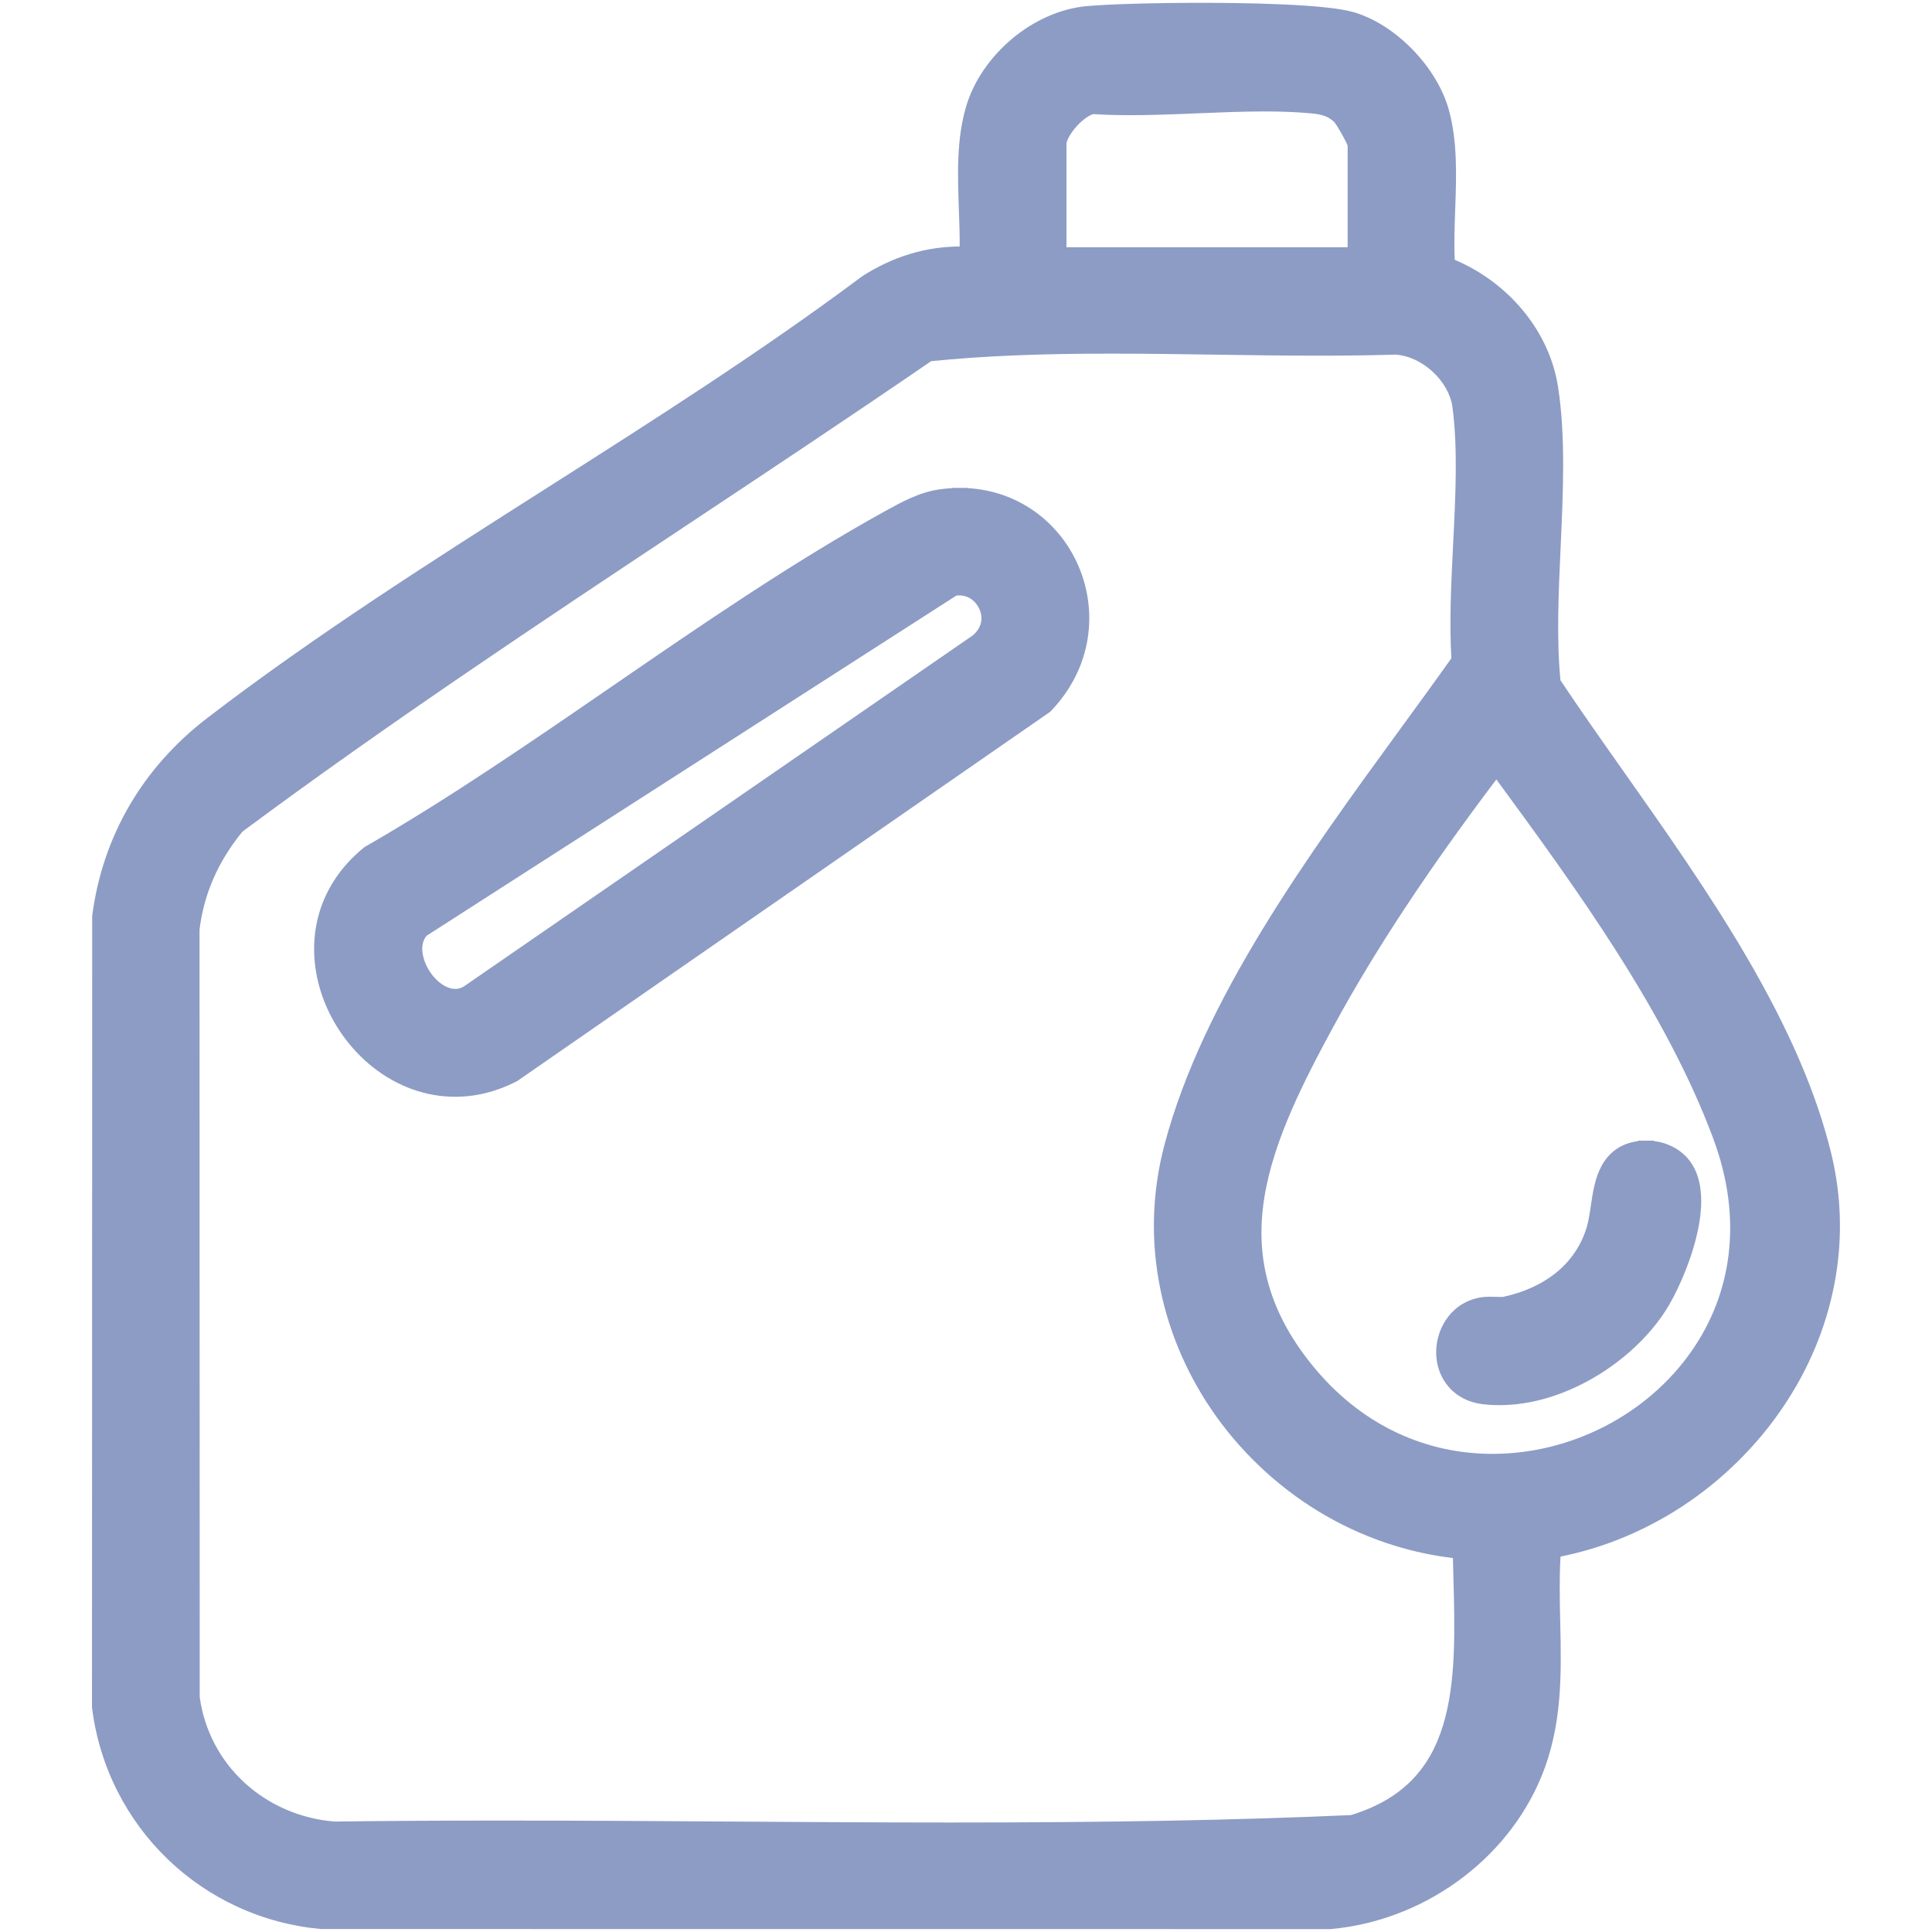
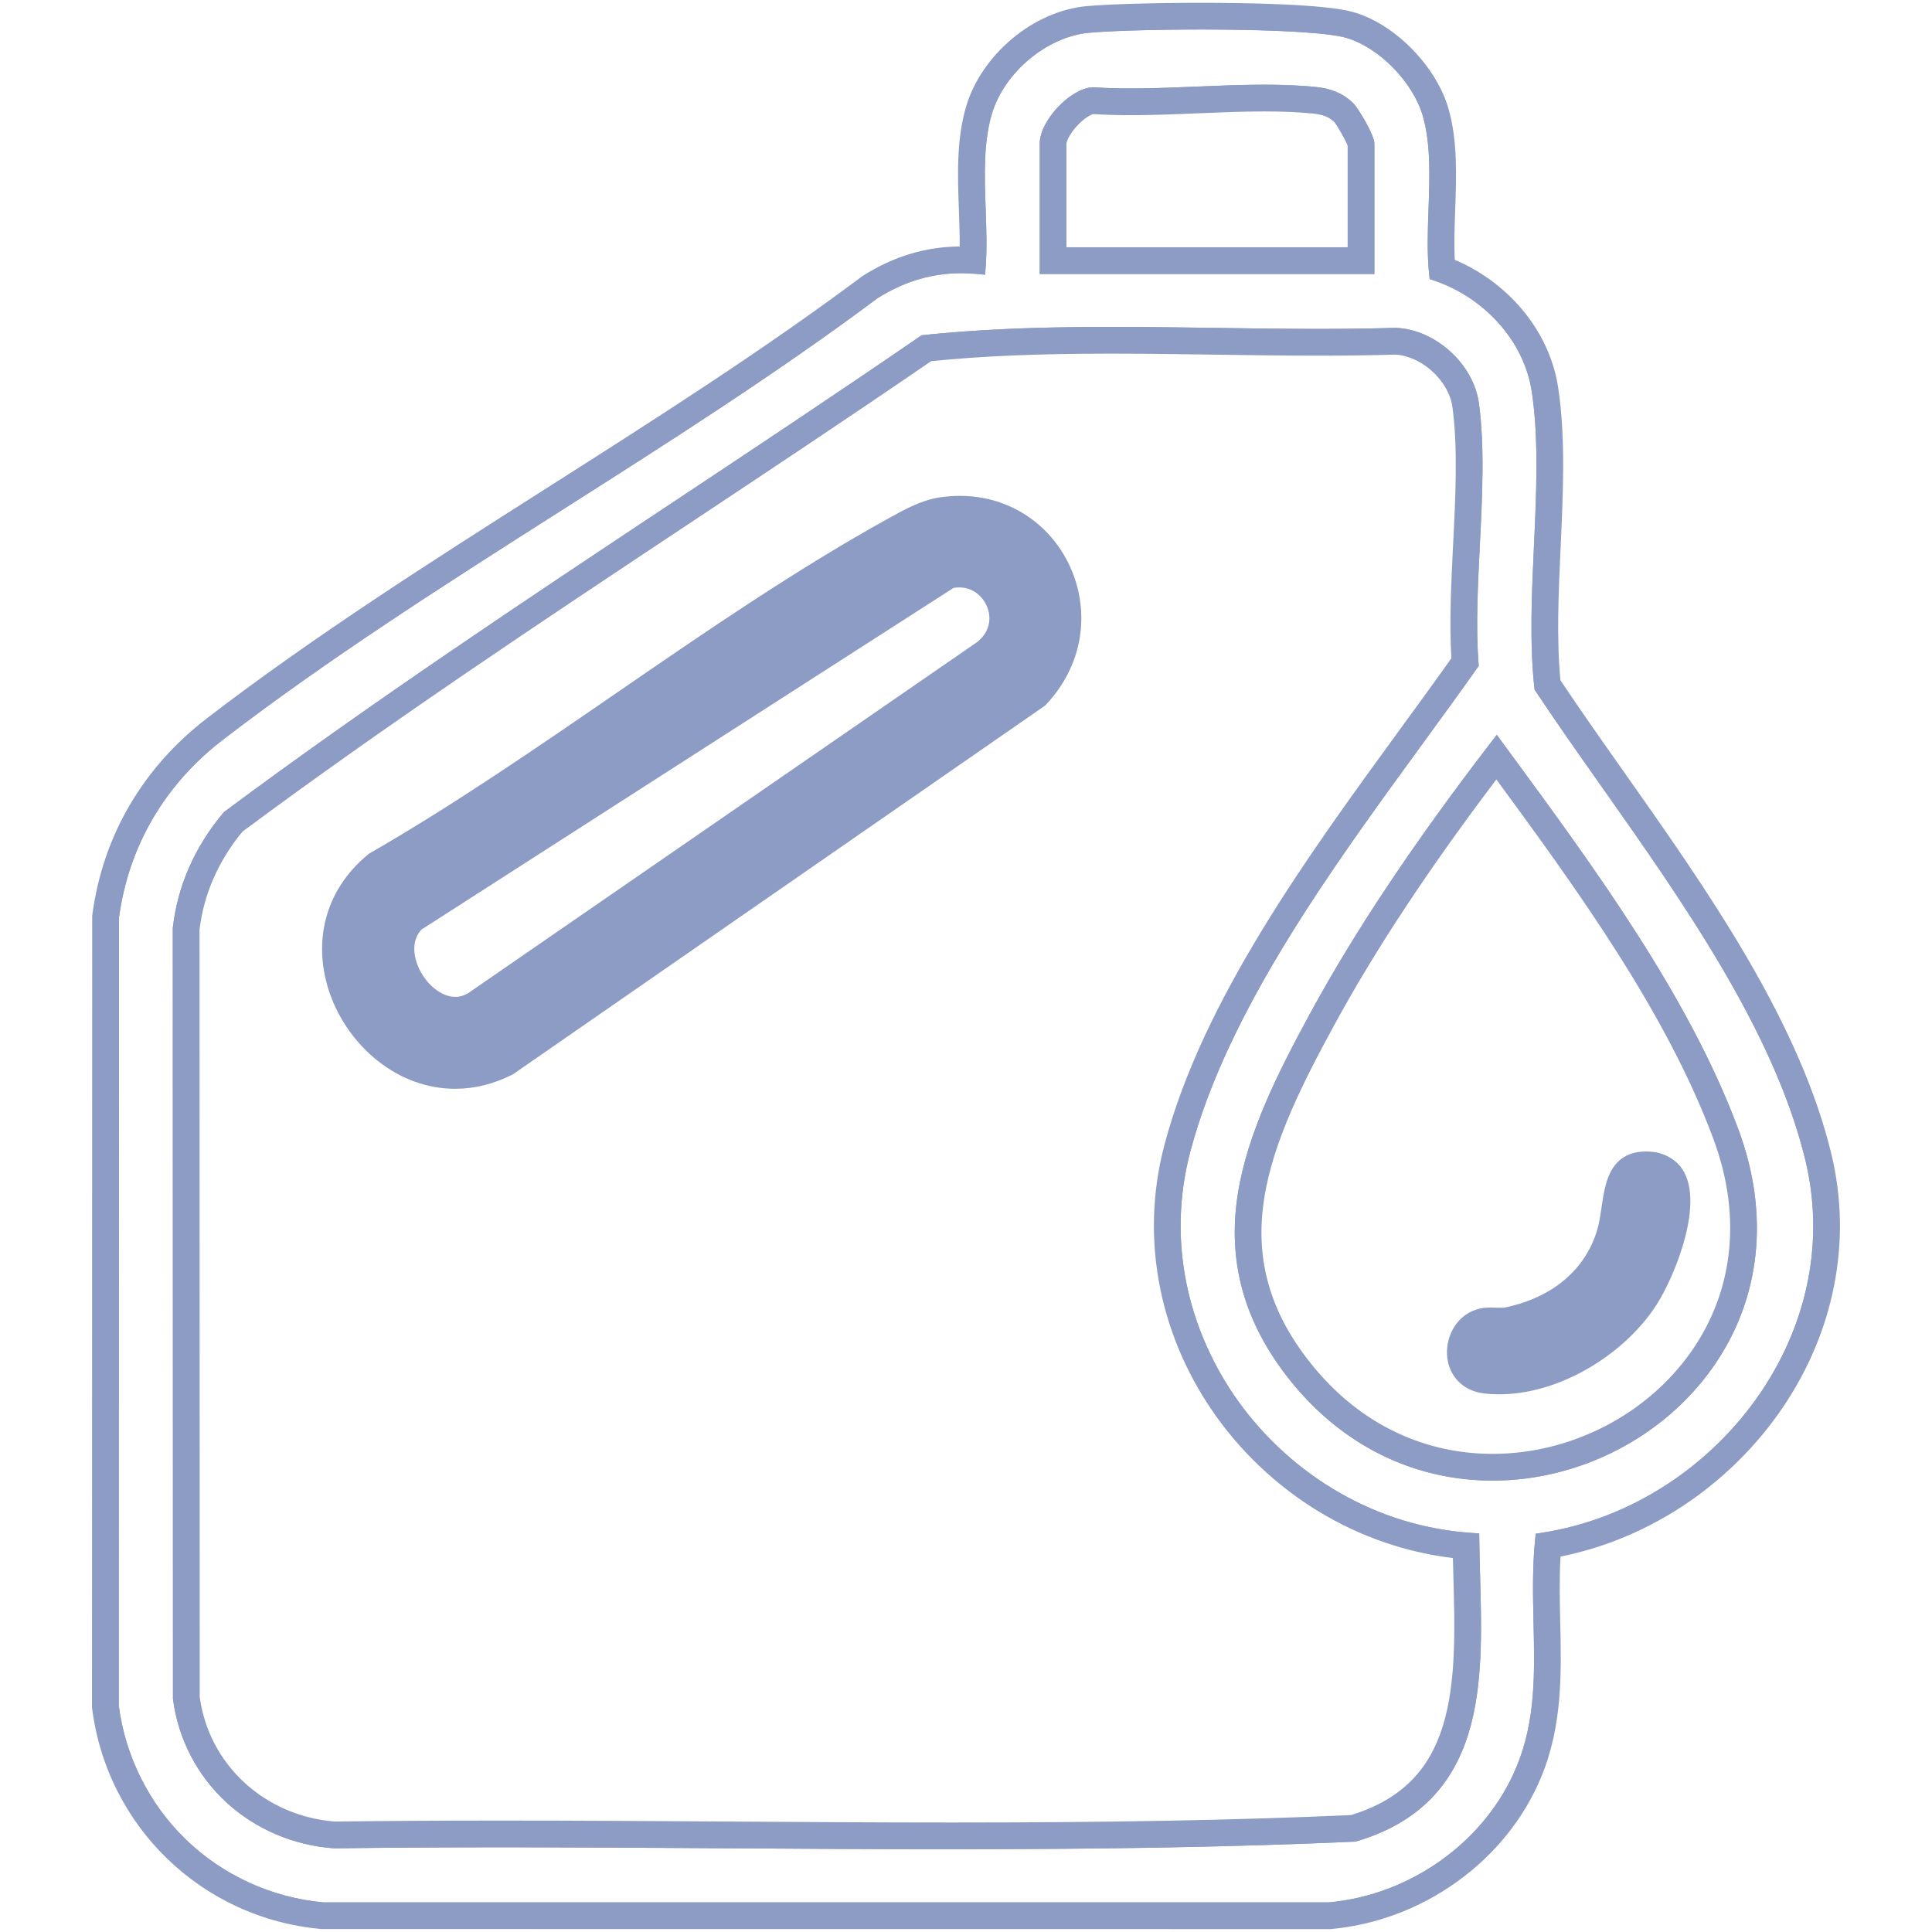
<svg xmlns="http://www.w3.org/2000/svg" id="Livello_1" data-name="Livello 1" viewBox="0 0 1920 1920">
  <defs>
    <style>
      .cls-1 {
        fill: #8d9cc5;
      }
    </style>
  </defs>
  <path class="cls-1" d="M2637.34,1863.15c19.38,6.92,40.04,7.78,60.01,13.15,135.51,36.46,241.18,141.42,278.68,276.49,5.48,19.72,6.45,40.18,14.03,59.1v1226.25c-8.34,18.22-9.17,38.48-14.95,58.19-39.12,133.43-142.61,237.79-277.77,273.66-19.97,5.3-40.62,6.28-60.01,13.15h-1380.88c-41.84-13.89-77.17-26.39-110.79-56.15-41.31-36.56-60.99-79.41-76.83-131.35v-1320c16.42-53.77,38.13-100.58,82.51-136.92,23.33-19.11,85.24-50.58,114.49-50.58h253.29v225h682.94c-18.92-194.59,92.23-376.59,280.61-433.95l64.61-16.05h90.06ZM2314.63,2228.77v883.13c155.74-153.95,407.28-154.59,562.86,0v-883.13c0-64.41-57.25-154.04-107.02-193.05-173.81-136.26-435.69-24.66-455.84,193.05ZM1406.55,2200.65h-129.46c-38.25,0-95.69,57.41-95.69,95.62v1066.88c9.73-4.46,18.94-10.3,29.04-14.1s47.24-15.9,55.39-15.9h140.71v-1132.5ZM2202.06,2425.65h-682.94v1020h-242.03c-5.05,0-31.75,10.95-38.2,14.32-76.05,39.72-76.01,156.66,0,196.35,6.45,3.37,33.15,14.32,38.2,14.32h1041.29c-64.85-68.08-107.01-154.95-116.28-249.42l-.05-995.58ZM2565.27,3109.25c-217.06,22.27-325.87,278.85-192.17,452.34,123.85,160.72,375.24,139.87,471.25-38.44,107.71-200.03-54.55-436.94-279.08-413.91Z" />
  <g>
    <g>
      <g>
-         <path class="cls-1" d="M1428.09,271.47c51.05,17.36,93.59,61.88,101.93,116.3,13.78,89.87-7.47,202.47,2.67,294.76,92.49,139.6,229.3,303.36,269.17,468.63,42.99,178.17-92.63,352.65-268.44,379.94-7.78,77.3,11.55,154.51-19.13,228.09-32.28,77.42-109.49,131.61-192.93,139.27H320.63c-109.62-10.02-196.54-94.03-210.52-202.8l.2-784.23c9.97-74.64,47.85-137.61,106.82-182.89,203.09-155.93,444.26-284.51,650.54-438.78,31.89-20.08,66.05-28.99,104.01-25.4,3.58-49.02-7.65-106.7,6.54-153.76,13.07-43.36,57.64-81.73,103.36-85.91,46.83-4.28,218.39-5.84,257.84,5.16,35.9,10.01,72.22,47.92,82.32,83.78,13.64,48.41,1.13,107.6,6.36,157.83ZM1357.93,264.36v-121.68c0-5.2-13.95-30.01-19.13-34.95-9.43-8.99-20.22-12.31-32.82-13.53-69.28-6.72-149.62,5.19-220.13.44-18.96,1.41-44.67,30.62-44.67,48.04v121.68h316.75ZM1462.24,1531.34c-191.4-12.85-336.95-200.22-286.87-389.21,44.95-169.65,186.15-340.96,286.08-482.62-6.11-80.01,11.02-180.06.44-257.69-4.75-34.89-39.37-66.55-74.83-68.09-155.65,4.76-314.22-8.94-468.33,7.11-229.72,157.82-467.39,305.87-690.72,471.98-26.55,31.71-43.64,68.58-48.38,110l.18,764.94c10.1,78.1,74.4,135.61,152.41,141.17,337.55-4.51,677.02,8.42,1013.49-6.57,137.42-40.54,117.89-176.21,116.54-291.02ZM1487.33,743.43c-64.02,83.36-127.47,173.92-177.77,266.37-64.91,119.3-118.85,235.28-21.08,357.31,175.8,219.41,533.87,32.5,431.57-242.3-50.13-134.67-148.15-266.19-232.72-381.38Z" />
        <path class="cls-1" d="M1321.73,1906.37l-1001.82-.03c-54.77-5.01-106.58-28.64-145.9-66.55-39.27-37.87-64.75-88.69-71.75-143.11l-.06-.5v-.51l.2-784.75.07-.52c10.11-75.65,48.09-140.7,109.84-188.12,105.6-81.08,223.27-155.93,337.08-228.32,105.44-67.07,214.48-136.43,313.54-210.51l.52-.36c31.86-20.06,64.91-28.99,100.78-27.17.64-15.18.07-31.05-.52-47.71-1.2-33.83-2.44-68.8,6.93-99.87,6.82-22.63,21.71-44.44,41.92-61.42,20.53-17.25,44.79-27.94,68.29-30.08,43.19-3.95,218.12-6.45,260.68,5.42,38.13,10.63,76.7,49.83,87.81,89.25,8.48,30.08,7.27,63.8,6.1,96.41-.73,20.3-1.42,39.56.06,57.81,24.99,9.38,47.53,24.76,65.45,44.71,19.89,22.14,32.64,48.47,36.89,76.14,7.38,48.17,4.85,103.19,2.4,156.4-2.13,46.35-4.34,94.26.11,136.8,19.79,29.8,41.32,60.34,64.09,92.63,81.36,115.39,173.57,246.17,205.11,376.9,19.86,82.34,3.61,168.29-45.76,242.03-25.55,38.15-59.53,71.69-98.29,96.99-38.61,25.2-80.55,41.87-124.76,49.59-2.05,24.8-1.47,50.01-.92,74.45,1.13,49.48,2.3,100.65-18.23,149.88-16.3,39.09-43.95,73.38-79.97,99.18-35.57,25.47-76.9,41.01-119.53,44.92l-.36.03ZM320.99,1890.55h1000.01c39.71-3.71,78.22-18.23,111.41-42,33.63-24.08,59.42-56.04,74.58-92.41,19.24-46.13,18.16-93.39,17.02-143.43-.61-26.9-1.25-54.72,1.54-82.41l.61-6.09,6.04-.94c44.22-6.86,86.16-23.08,124.65-48.21,36.99-24.14,69.42-56.14,93.79-92.54,46.88-70.02,62.34-151.53,43.53-229.52-30.83-127.8-122.12-257.27-202.66-371.5-23.25-32.97-45.21-64.11-65.41-94.61l-1.06-1.6-.21-1.91c-4.86-44.23-2.59-93.5-.39-141.15,2.42-52.44,4.91-106.66-2.23-153.28-3.77-24.62-15.19-48.12-33.01-67.96-17.27-19.22-39.28-33.76-63.64-42.05l-4.8-1.63-.52-5.04c-2.16-20.8-1.36-43.25-.58-64.95,1.12-31.39,2.29-63.86-5.52-91.56-9.59-34.04-44.06-69.17-76.83-78.31-38.3-10.68-207.66-9.23-254.99-4.9-41.69,3.81-84.08,39.09-96.51,80.32-8.61,28.56-7.42,62.2-6.26,94.74.68,19.13,1.38,38.92.04,57.32l-.59,8.06-8.05-.76c-35.34-3.34-67.66,4.52-98.78,24.05-99.47,74.37-208.67,143.83-314.27,211-113.51,72.21-230.89,146.87-335.93,227.52-58.23,44.71-94.09,105.95-103.73,177.15l-.2,783.19c6.63,50.67,30.41,97.98,66.98,133.24,36.65,35.34,84.93,57.4,136,62.15ZM943.98,1837.75c-74.49,0-148.58-.48-221.82-.96-127.88-.83-260.12-1.69-389.85.05h-.33s-.33-.02-.33-.02c-39.78-2.84-77.58-18.97-106.45-45.44-29.24-26.81-48.15-63.25-53.24-102.6l-.07-.5v-.51l-.18-765.39.05-.45c4.77-41.7,21.65-80.11,50.17-114.18l.6-.71.75-.56c144.68-107.62,297.79-209.26,445.86-307.57,80.67-53.55,164.08-108.93,245.1-164.59l1.66-1.14,2-.21c95.56-9.95,194.19-8.5,289.58-7.1,58.94.87,119.9,1.77,179.33-.05h.29s.29,0,.29,0c39.33,1.71,77.03,36.02,82.33,74.93,5.86,43.01,3.35,93.02.92,141.38-1.99,39.74-4.06,80.84-1.31,116.77l.22,2.84-1.64,2.32c-17.16,24.32-35.23,49.11-54.37,75.36-90.77,124.48-193.65,265.57-230.52,404.72-11.52,43.47-12.81,87.79-3.83,131.73,8.42,41.22,26.21,81.59,51.42,116.74,26.35,36.72,60.91,68.01,99.94,90.47,41.07,23.64,85.55,37.21,132.22,40.34l7.29.49.08,7.31c.14,11.7.47,23.89.8,35.69,1.47,53.54,2.99,108.91-11.68,156.19-17,54.79-53.41,89.73-111.33,106.82l-.92.27-.96.04c-133.17,5.93-268.22,7.49-402.07,7.49ZM499.14,1820.01c74.96,0,149.76.49,223.13.96,204.29,1.33,415.55,2.7,622.11-6.47,27.81-8.33,49.56-20.78,66.45-38.02,15.09-15.41,26-34.39,33.33-58.04,13.89-44.78,12.41-98.81,10.98-151.07-.26-9.45-.53-19.17-.69-28.71-46.45-4.17-90.75-18.23-131.78-41.85-40.97-23.58-77.25-56.42-104.9-94.96-26.51-36.94-45.2-79.41-54.07-122.79-9.47-46.35-8.11-93.1,4.03-138.95,37.63-142.02,141.44-284.39,233.03-409.99,18.5-25.37,36-49.37,52.6-72.85-2.5-36.22-.47-76.72,1.49-115.92,2.39-47.64,4.86-96.91-.8-138.46-4.24-31.16-35.53-59.71-67.05-61.24-59.69,1.82-120.72.92-179.74.05-94.26-1.39-191.7-2.82-285.71,6.81-80.6,55.35-163.48,110.37-243.65,163.59-147.64,98.02-300.29,199.36-444.42,306.52-26.04,31.35-41.49,66.56-45.94,104.67l.18,763.96c4.71,35.47,21.8,68.29,48.17,92.47,26.17,23.99,60.45,38.65,96.56,41.3,55.3-.74,111.04-1.01,166.69-1.01ZM1483.23,1471.41c-12.56,0-25.1-.91-37.5-2.76-63.91-9.52-120.42-42.93-163.42-96.6-45.82-57.19-62.87-117.98-52.11-185.86,9.72-61.32,41.1-122.63,72.41-180.17,44.02-80.9,102.39-168.37,178.45-267.4l6.42-8.35,13.4,18.24c83.2,113.26,177.49,241.62,226.6,373.54,24.23,65.09,24.68,130.13,1.29,188.09-20.95,51.93-60.76,96.57-112.09,125.68-41.22,23.38-87.51,35.59-133.44,35.59ZM1487.2,756.62c-72.43,94.94-128.31,179.07-170.69,256.96-30.65,56.33-61.35,116.25-70.68,175.09-4.84,30.52-3.78,58.63,3.23,85.94,7.79,30.35,22.71,58.99,45.59,87.55,40.47,50.5,93.52,81.92,153.41,90.84,54.26,8.09,111.36-2.9,160.8-30.94,48.24-27.36,85.61-69.21,105.23-117.84,21.88-54.24,21.38-115.33-1.45-176.65-48.34-129.85-141.94-257.28-224.52-369.7l-.92-1.25ZM1365.84,272.27h-332.57v-129.59c0-22.38,29.64-54.26,51.99-55.93l.56-.04.56.04c32.85,2.21,68.7.73,103.37-.71,39.27-1.63,79.87-3.31,116.98.29,16.22,1.57,27.79,6.41,37.52,15.68,5.63,5.36,21.58,32.2,21.58,40.67v129.59ZM1049.09,256.45h300.93v-113.4c-1.11-5.04-12.89-25.98-16.68-29.59-7.09-6.75-15.5-10.16-28.13-11.38-36.03-3.5-76.07-1.83-114.8-.23-34.88,1.45-70.93,2.94-104.47.73-15.01,1.64-36.85,27.38-36.85,40.1v113.77ZM1350.05,143.23h0s0,0,0,0Z" />
      </g>
      <g>
-         <path class="cls-1" d="M1193.53,21.47c59.97,0,123.74,2.22,145.88,8.39,35.9,10.01,72.22,47.92,82.32,83.78,13.64,48.41,1.13,107.6,6.36,157.83,51.05,17.36,93.59,61.88,101.93,116.3,13.78,89.87-7.47,202.47,2.67,294.76,92.49,139.6,229.3,303.36,269.17,468.63,42.99,178.17-92.63,352.65-268.44,379.94-7.78,77.3,11.55,154.51-19.13,228.09-32.28,77.42-109.49,131.61-192.93,139.27H320.63c-109.62-10.02-196.54-94.03-210.52-202.8l.2-784.23c9.97-74.64,47.85-137.61,106.82-182.89,203.09-155.93,444.26-284.51,650.54-438.78,27.27-17.17,56.2-26.18,87.75-26.18,5.34,0,10.76.26,16.25.78,3.58-49.02-7.65-106.7,6.54-153.76,13.07-43.36,57.64-81.73,103.36-85.91,20.54-1.88,65.09-3.23,111.95-3.23M1123.63,95.79c-12.82,0-25.45-.32-37.79-1.15-18.96,1.41-44.67,30.62-44.67,48.04v121.68h316.75v-121.68c0-5.2-13.95-30.01-19.13-34.95-9.43-8.99-20.22-12.31-32.82-13.53-15.99-1.55-32.57-2.11-49.48-2.11-43.55,0-89.29,3.71-132.86,3.71M332.21,1828.93c55.54-.74,111.18-1.01,166.81-1.01,148.72,0,297.67,1.93,446.4,1.93,133.71,0,267.2-1.56,400.27-7.49,137.42-40.54,117.89-176.21,116.54-291.02-191.4-12.85-336.95-200.22-286.87-389.2,44.95-169.65,186.15-340.96,286.08-482.62-6.11-80.01,11.02-180.06.44-257.69-4.75-34.89-39.37-66.55-74.83-68.09-25.55.78-51.18,1.07-76.85,1.07-68.45,0-137.23-2.02-205.71-2.02-62.32,0-124.39,1.67-185.76,8.07-229.72,157.81-467.39,305.87-690.72,471.98-26.55,31.71-43.64,68.58-48.38,110l.18,764.94c10.1,78.1,74.4,135.61,152.41,141.17M1483.27,1463.51c157.44,0,307.69-148.24,236.79-338.7-50.13-134.67-148.15-266.19-232.72-381.38-64.02,83.36-127.47,173.92-177.77,266.37-64.91,119.3-118.85,235.28-21.08,357.31,53.95,67.33,125.08,96.4,194.79,96.4M1193.53,10.72c-46.11,0-91.5,1.32-112.93,3.28-24.08,2.2-48.89,13.12-69.86,30.74-20.63,17.33-35.84,39.63-42.82,62.78-9.5,31.51-8.25,66.73-7.05,100.79.55,15.56,1.08,30.44.62,44.65-2.04-.07-4.07-.1-6.08-.1-33.17,0-63.74,9.1-93.48,27.83l-.36.23-.35.26c-98.98,74.02-207.96,143.35-313.36,210.39-113.85,72.42-231.58,147.31-337.28,228.47-30.69,23.57-55.76,51.66-74.5,83.51-19.06,32.38-31.31,68.21-36.43,106.49l-.09.71v.71s-.2,784.23-.2,784.23v.69s.09.68.09.68c3.59,27.94,11.82,54.74,24.45,79.65,12.32,24.3,28.52,46.22,48.15,65.14,19.64,18.94,42.15,34.34,66.91,45.77,25.41,11.74,52.57,18.99,80.71,21.57l.49.04h1001.73l.49-.05c43.13-3.96,84.95-19.68,120.93-45.44,36.45-26.11,64.44-60.82,80.94-100.4,20.76-49.79,19.58-101.26,18.45-151.04-.54-23.65-1.09-48.02.73-71.97,20.64-3.76,41.07-9.55,60.83-17.26,21.83-8.51,42.97-19.4,62.83-32.36,39.07-25.51,73.34-59.32,99.09-97.78,23.99-35.82,40.32-74.64,48.54-115.37,8.68-43.03,7.88-86.4-2.37-128.9-14.19-58.8-41.66-122.51-83.99-194.77-37.03-63.21-80-124.16-121.56-183.11-22.61-32.07-43.99-62.4-63.66-91.98-4.34-42.15-2.15-89.68-.03-135.68,2.46-53.35,5-108.51-2.43-156.96-4.33-28.22-17.32-55.06-37.58-77.61-17.82-19.83-40.13-35.23-64.87-44.83-1.28-17.57-.61-36.15.09-55.7,1.18-32.83,2.39-66.78-6.21-97.29-5.41-19.19-17.53-39.14-34.14-56.18-16.86-17.3-36.63-29.74-55.65-35.05-28.44-7.93-113.51-8.78-148.77-8.78h0ZM1123.63,106.55c22.01,0,44.83-.95,66.89-1.86,21.84-.91,44.42-1.84,65.97-1.84,18.31,0,34.16.67,48.44,2.06,12.11,1.18,19.77,4.25,26.44,10.61,3.56,3.53,14.27,22.51,15.8,27.92v110.17h-295.24v-110.92c0-4.4,3.89-13.41,12.42-22.78,7.26-7.97,15.86-13.69,21.67-14.47,11.49.75,23.81,1.12,37.61,1.12h0ZM922.56,351.26c52.4-5.34,108.67-7.73,181.93-7.73,34.16,0,69.01.51,102.71,1.01,33.77.5,68.69,1.01,102.99,1.01,28.21,0,53.33-.35,76.77-1.06,14.3.73,29.5,7.54,41.78,18.73,12.36,11.26,20.55,25.86,22.49,40.05,5.62,41.28,3.16,90.41.77,137.93-1.95,38.92-3.97,79.12-1.56,115.25-16.42,23.2-33.72,46.93-51.99,71.99-91.74,125.81-195.71,268.4-233.48,410.94-12.26,46.28-13.63,93.46-4.07,140.25,4.53,22.15,11.52,44,20.8,64.97,9.11,20.59,20.47,40.41,33.74,58.91,27.89,38.87,64.47,71.99,105.79,95.77,21.19,12.19,43.66,22,66.8,29.15,20.71,6.4,42.06,10.7,63.6,12.82.17,8.73.41,17.57.65,26.19,1.43,52.02,2.9,105.82-10.85,150.15-7.2,23.2-17.88,41.81-32.65,56.89-16.48,16.82-37.72,29-64.9,37.19-115.71,5.13-238.68,7.42-398.47,7.42-74.33,0-149.98-.49-223.14-.97-73.19-.47-148.87-.97-223.26-.97-61.13,0-115.6.33-166.49,1.01-35.43-2.62-69.05-17.02-94.72-40.55-12.81-11.74-23.37-25.42-31.38-40.65-8.17-15.53-13.51-32.32-15.87-49.92l-.18-763.61c4.39-37.38,19.55-71.94,45.07-102.75,143.98-107.04,296.5-208.3,444.02-306.23,79.98-53.1,162.66-107.99,243.09-163.21h0ZM1483.27,1452.75c-34.67,0-67.88-7.38-98.71-21.92-33.32-15.72-62.82-39.43-87.68-70.45-22.63-28.24-37.37-56.53-45.06-86.48-6.91-26.92-7.95-54.66-3.18-84.79,9.26-58.39,39.84-118.06,70.37-174.18,41.86-76.93,96.93-159.99,168.15-253.57,82.15,111.83,174.88,238.41,222.82,367.2,15.22,40.89,20.48,81.26,15.64,119.99-4.45,35.54-17.19,68.64-37.87,98.41-45.34,65.26-123.69,105.8-204.48,105.8h0Z" />
        <path class="cls-1" d="M1322.22,1917.12l-1003.29-.08c-29.04-2.65-57.07-10.14-83.31-22.26-25.56-11.81-48.8-27.71-69.08-47.26-20.26-19.54-36.99-42.17-49.71-67.26-13.04-25.72-21.54-53.39-25.25-82.22l-.15-1.19v-1.2s.2-785.46.2-785.46l.16-1.23c5.25-39.33,17.85-76.15,37.45-109.45,19.26-32.72,45-61.58,76.5-85.77,105.97-81.37,223.85-156.35,337.85-228.86,105.27-66.97,214.13-136.21,312.87-210.05l1.23-.85c30.54-19.23,61.97-28.74,96.02-29.04.1-11.6-.33-23.69-.78-36.35-1.23-34.72-2.5-70.6,7.38-103.37,7.42-24.61,23.51-48.24,45.3-66.55,22.2-18.65,48.56-30.21,74.23-32.56,21.65-1.98,67.33-3.31,113.65-3.31,44.2,0,122.57,1.18,150.89,9.07,20.34,5.67,41.37,18.86,59.19,37.14,17.51,17.96,30.33,39.11,36.09,59.55,8.93,31.7,7.69,66.27,6.5,99.71-.63,17.56-1.23,34.24-.41,49.96,23.99,10.12,45.74,25.6,63.17,45,21.29,23.7,34.96,51.95,39.52,81.7,7.54,49.23,4.99,104.79,2.51,158.52-2.07,44.99-4.21,91.48-.2,132.57,19.29,28.96,40.24,58.68,62.41,90.11,41.69,59.13,84.76,120.21,121.96,183.72,42.73,72.94,70.48,137.35,84.85,196.91,10.53,43.64,11.35,88.16,2.44,132.32-8.42,41.75-25.15,81.52-49.72,118.21-26.34,39.34-61.39,73.92-101.34,100.01-20.31,13.26-41.94,24.4-64.28,33.11-18.27,7.12-37.15,12.66-56.22,16.51-1.3,21.66-.79,43.75-.3,65.17,1.15,50.6,2.35,102.93-19.06,154.26-17.07,40.93-45.99,76.82-83.64,103.79-37.12,26.59-80.28,42.8-124.81,46.89l-.85.08ZM320.99,1890.55h1000.01c39.71-3.71,78.22-18.23,111.41-42,33.63-24.08,59.42-56.04,74.58-92.41,19.24-46.13,18.16-93.39,17.02-143.43-.61-26.9-1.25-54.72,1.54-82.41l.61-6.09,6.04-.94c44.22-6.86,86.16-23.08,124.65-48.21,36.99-24.14,69.42-56.14,93.79-92.54,46.88-70.02,62.34-151.53,43.53-229.52-30.83-127.8-122.12-257.27-202.66-371.5-23.25-32.97-45.21-64.11-65.41-94.61l-1.06-1.6-.21-1.91c-4.86-44.23-2.59-93.5-.39-141.15,2.42-52.43,4.91-106.66-2.23-153.28-3.77-24.62-15.19-48.12-33.02-67.96-17.27-19.22-39.28-33.76-63.64-42.05l-4.8-1.63-.52-5.04c-2.16-20.8-1.36-43.25-.58-64.95,1.12-31.39,2.29-63.86-5.52-91.55-9.59-34.04-44.06-69.17-76.83-78.31-18.19-5.07-71.93-8.1-143.76-8.1-45.6,0-90.3,1.29-111.24,3.2-41.69,3.81-84.08,39.09-96.51,80.32-8.61,28.56-7.42,62.2-6.26,94.74.68,19.13,1.38,38.92.04,57.32l-.59,8.06-8.05-.76c-5.21-.49-10.43-.74-15.51-.74-29.44,0-56.69,8.11-83.27,24.79-99.47,74.37-208.66,143.83-314.26,211-113.51,72.21-230.89,146.87-335.93,227.52-58.22,44.7-94.08,105.95-103.73,177.14l-.2,783.19c6.63,50.67,30.41,97.98,66.98,133.24,36.65,35.34,84.94,57.4,136,62.15ZM945.43,1837.76c-74.39,0-150.07-.49-223.26-.97-73.16-.48-148.81-.97-223.14-.97-61.23,0-115.76.33-166.71,1.01h-.33s-.33-.02-.33-.02c-39.78-2.84-77.58-18.97-106.45-45.44-29.24-26.81-48.15-63.25-53.24-102.6l-.07-.5v-.51l-.18-765.39.05-.45c4.77-41.69,21.65-80.11,50.17-114.18l.6-.71.75-.56c144.68-107.62,297.79-209.26,445.86-307.57,80.67-53.55,164.08-108.93,245.1-164.59l1.66-1.14,2-.21c53.84-5.61,111.38-8.11,186.58-8.11,34.3,0,69.22.51,102.98,1.01,33.71.5,68.56,1.01,102.72,1.01,28.19,0,53.25-.35,76.61-1.06h.29s.29,0,.29,0c39.33,1.71,77.03,36.02,82.33,74.93,5.86,43.01,3.35,93.02.92,141.38-1.99,39.74-4.06,80.84-1.31,116.77l.22,2.84-1.64,2.32c-17.16,24.32-35.24,49.12-54.38,75.37-90.77,124.48-193.65,265.57-230.52,404.72-11.52,43.47-12.81,87.79-3.83,131.73,8.42,41.22,26.21,81.59,51.42,116.74,26.35,36.72,60.9,68.01,99.94,90.47,41.07,23.64,85.55,37.21,132.22,40.34l7.29.49.08,7.31c.14,11.7.47,23.9.8,35.69,1.47,53.54,2.99,108.91-11.68,156.19-17,54.79-53.41,89.73-111.33,106.82l-.92.27-.96.04c-116.37,5.18-239.93,7.5-400.63,7.5ZM499.02,1809.25c74.38,0,150.04.49,223.2.97h.67c72.96.48,148.41.97,222.53.97,159.28,0,281.82-2.27,397.13-7.37,25.42-7.79,45.25-19.2,60.59-34.87,13.87-14.16,23.93-31.73,30.74-53.7,13.36-43.08,11.91-96.2,10.5-147.58-.17-6.04-.35-12.67-.5-19.31-19.7-2.36-39.23-6.52-58.18-12.37-23.7-7.32-46.72-17.37-68.41-29.86-42.29-24.34-79.73-58.24-108.27-98.01-13.59-18.94-25.22-39.24-34.55-60.32-9.51-21.48-16.68-43.88-21.32-66.59-9.81-47.99-8.4-96.39,4.17-143.86,38.15-143.97,142.59-287.2,234.73-413.57,17.68-24.24,34.4-47.17,50.32-69.63-2.16-35.85-.18-75.23,1.73-113.35,2.37-47.15,4.81-95.91-.71-136.46-1.69-12.38-8.97-25.24-19.98-35.27-10.84-9.88-24.14-15.94-36.54-16.66-23.42.71-48.5,1.05-76.67,1.05-34.36,0-69.31-.51-103.11-1.01-33.67-.5-68.49-1.01-102.6-1.01h-.02c-72.17,0-127.52,2.31-179.1,7.48-79.96,54.87-162.08,109.39-241.52,162.13-147.16,97.7-299.31,198.71-442.9,305.41-24.06,29.3-38.4,62.08-42.65,97.45l.18,762.61c2.27,16.49,7.3,32.22,14.96,46.77,7.59,14.42,17.6,27.38,29.73,38.5,24.27,22.25,56.09,35.91,89.62,38.47,50.86-.68,105.25-1,166.25-1ZM1483.27,1471.42c-78.25,0-149.62-35.29-200.96-99.37-45.82-57.19-62.87-117.98-52.11-185.86,9.72-61.32,41.1-122.63,72.41-180.17,44.02-80.9,102.39-168.37,178.45-267.4l6.42-8.35,13.4,18.24c83.19,113.26,177.49,241.62,226.6,373.55,31.33,84.17,22.67,167.82-24.39,235.56-48.77,70.2-133,113.81-219.81,113.81ZM1487.06,774.59c-67.91,89.86-120.66,169.8-161.1,244.13-30.2,55.51-60.45,114.48-69.51,171.63-4.6,29.04-3.61,55.72,3.03,81.58,7.41,28.84,21.66,56.16,43.57,83.5,24.1,30.08,52.66,53.04,84.88,68.24,29.77,14.05,61.84,21.17,95.34,21.17,78.24,0,154.1-39.24,197.98-102.4,19.94-28.7,32.23-60.62,36.51-94.87,4.69-37.45-.42-76.56-15.2-116.25-46.59-125.16-135.54-247.83-215.51-356.73ZM1365.84,272.27h-332.57v-129.59c0-22.38,29.64-54.26,51.99-55.93l.56-.04.56.04c11.33.76,23.51,1.13,37.26,1.13,21.62,0,44.24-.94,66.12-1.85,22.03-.91,44.81-1.86,66.74-1.86,18.92,0,35.36.7,50.25,2.15,16.22,1.57,27.79,6.41,37.52,15.68,5.63,5.36,21.58,32.2,21.58,40.68v129.59ZM1059.84,245.69h279.42v-100.99c-2.01-5.28-10.75-20.7-13.43-23.55-5.32-5.03-11.41-7.38-21.66-8.38-14.03-1.36-29.62-2.02-47.68-2.02-21.38,0-43.88.93-65.63,1.84-22.16.92-45.05,1.87-67.22,1.87-13.6,0-25.76-.35-37.15-1.07-2.98.74-9.45,4.34-16.29,11.84-7.83,8.59-10.33,15.8-10.36,17.45v103.01Z" />
      </g>
    </g>
    <g>
      <g>
        <path class="cls-1" d="M935.95,504.86c107.84-15.58,169.49,110.49,95.53,188.22l-527.09,365.22c-122.21,62.06-238.28-113.97-131.52-201.05,174.1-100.18,341.9-237.03,516.48-333.34,14.22-7.84,30.33-16.7,46.6-19.05ZM943.54,574.11l-531.72,341.42c-34.42,35.01,20.35,110.19,62.69,78.13l502.91-346.91c35.82-27.84,8.52-82.06-33.88-72.65Z" />
        <path class="cls-1" d="M452.35,1079.21c-12.77,0-25.49-2.16-37.95-6.51-27.26-9.51-51.62-29.09-68.57-55.13-16.86-25.9-24.85-55.86-22.51-84.35,2.65-32.1,18.05-60.48,44.53-82.09l.5-.41.56-.32c82.54-47.49,165.14-104.28,245.03-159.2,88.34-60.73,179.69-123.53,271.57-174.21,14.77-8.15,31.52-17.39,49.29-19.95,26.82-3.87,52.77.41,75.03,12.41,20.64,11.12,37.38,28.26,48.39,49.59,11.22,21.72,15.58,45.88,12.62,69.87-3.18,25.76-14.82,49.84-33.66,69.64l-.56.59-.67.46-527.53,365.52-.48.24c-18.14,9.21-36.92,13.85-55.62,13.85ZM377.38,863.78c-36.6,30.21-56.37,86.65-18.28,145.15,15.05,23.12,36.55,40.46,60.52,48.83,26.36,9.19,54.26,7.02,80.71-6.27l525.96-364.44c16.16-17.21,26.14-37.97,28.87-60.09,2.57-20.82-1.23-41.8-10.98-60.67-16.05-31.07-52.62-61.47-107.11-53.6h0c-14.92,2.16-30.33,10.65-43.91,18.15-91.2,50.31-182.22,112.88-270.25,173.4-79.96,54.97-162.64,111.8-245.54,159.54ZM452.49,1009.35c-3.39,0-6.83-.41-10.28-1.23-11.08-2.62-22.04-9.6-30.86-19.63-18.84-21.44-27.05-56.24-5.16-78.52l.62-.63,533.65-342.66,1.38-.31c26.63-5.91,46.98,9.34,55.32,27.08,10.04,21.34,4.2,44.71-14.88,59.53l-.36.27-502.77,346.81c-8.17,6.14-17.24,9.28-26.65,9.28ZM416.9,921.67c-10.83,11.75-12.29,35.2,6.33,56.38,11.36,12.92,29.54,22.15,46.51,9.3l.28-.2,502.71-346.77c15.61-12.25,15.46-28.77,10.1-40.18-5.13-10.9-17.65-22.14-36.25-18.64l-529.68,340.12Z" />
      </g>
      <g>
        <path class="cls-1" d="M953.98,503.55c96.43-.01,147.23,116.25,77.5,189.54l-527.09,365.22c-17.69,8.98-35.24,12.98-52.01,12.98-99.12,0-170.82-139.55-79.51-214.03,174.1-100.18,341.9-237.03,516.48-333.34,14.22-7.84,30.33-16.7,46.6-19.05,6.16-.89,12.19-1.32,18.03-1.32M452.46,1001.44c7.38,0,14.89-2.35,22.05-7.78l502.91-346.91c33.02-25.66,12.41-73.73-24.22-73.73-3.11,0-6.34.35-9.66,1.08l-531.72,341.42c-28.6,29.09,4.38,85.91,40.63,85.91M954,492.79v10.75-10.75c-6.45,0-13.03.48-19.59,1.43-18.29,2.64-35.28,12.01-50.26,20.28-92,50.75-183.41,113.59-271.81,174.36-79.84,54.89-162.4,111.64-244.84,159.07l-.76.44-.68.55c-21.99,17.94-36.8,40.99-42.83,66.66-5.46,23.24-3.8,48.3,4.81,72.47,9.19,25.8,25.98,49.3,47.28,66.16,22.98,18.2,49.62,27.82,77.05,27.82,19.27,0,38.4-4.76,56.88-14.14l.65-.33.6-.42,527.09-365.22.91-.63.76-.8c18.09-19.02,29.77-42.07,33.77-66.68,3.72-22.92.8-46.45-8.46-68.05-9.08-21.18-23.69-39.16-42.24-52.01-19.8-13.71-43.43-20.96-68.33-20.96h0ZM947.64,584.26c1.88-.32,3.75-.48,5.57-.48,15.66,0,25.07,11.24,28.37,20.87,4.25,12.4.32,24.89-10.52,33.44l-502.64,346.72-.2.14-.19.14c-4.9,3.71-10.14,5.59-15.56,5.59-14.07,0-29.61-12.72-36.96-30.25-2.88-6.87-8.21-23.97,3.23-36.56l528.9-339.62h0Z" />
-         <path class="cls-1" d="M452.37,1089.95c-29.23,0-57.57-10.21-81.96-29.53-22.45-17.78-40.14-42.53-49.82-69.71-9.12-25.61-10.87-52.21-5.06-76.94,6.44-27.39,22.18-51.93,45.53-70.98l1.18-.96,1.31-.76c82.16-47.27,164.59-103.94,244.3-158.73,88.57-60.88,180.14-123.83,272.47-174.77,15.58-8.59,33.23-18.33,52.95-21.18,4.27-.62,8.55-1.05,12.81-1.29v-.22h15.81s0,.23,0,.23c23.61,1.38,45.92,8.97,64.94,22.14,19.77,13.7,35.34,32.85,45.01,55.4,9.85,22.98,12.97,48.03,9,72.44-4.25,26.19-16.65,50.69-35.85,70.87l-1.32,1.39-1.57,1.09-528.14,365.94-1.13.58c-19.6,9.96-39.95,15-60.47,15ZM377.38,863.78c-18.76,15.46-30.86,34.32-35.97,56.07-4.64,19.74-3.18,41.16,4.22,61.94,17.11,48.03,61,81.58,106.75,81.58,16.14,0,32.27-4,47.96-11.88l525.96-364.44c29.65-31.59,37.75-75.17,21.13-113.94-16.31-38.03-52.11-61.66-93.42-61.66h-.02c-5.54,0-11.23.42-16.9,1.24-14.92,2.16-30.33,10.65-43.91,18.15-91.2,50.31-182.22,112.88-270.25,173.4-79.96,54.97-162.64,111.81-245.54,159.55ZM452.46,1009.35c-21.6,0-43.88-17.15-54.17-41.7-9.13-21.79-6.18-43.35,7.9-57.67l.62-.63.75-.48,532.9-342.18,1.37-.31c3.8-.84,7.63-1.27,11.37-1.27,20.66,0,39.16,13.45,46.02,33.48,6.89,20.08.39,40.93-16.95,54.41l-.36.27-502.77,346.81c-8.18,6.15-17.16,9.27-26.68,9.27ZM423.96,929.92c-7.56,9.21-3.37,22.2-1.17,27.46,6.07,14.48,18.82,25.4,29.66,25.4,3.66,0,7.29-1.34,10.79-3.99l.66-.48,502.43-346.57c8.06-6.46,10.89-15.39,7.75-24.52-2.46-7.16-9.4-15.52-20.89-15.52-.89,0-1.81.05-2.74.16l-526.5,338.07Z" />
      </g>
    </g>
    <g>
      <g>
        <path class="cls-1" d="M1661.72,1161.89c26.43,26.45-4.34,103.27-22.55,131.17-32.79,50.25-102.29,91.16-163.53,83.86-40.95-4.89-37.38-61.08-2.97-68.81,8.53-1.91,17.88.52,25.83-1.21,44.63-9.71,82.29-36.57,96.14-81.55,9.24-30.03,1.32-77.65,47.3-72.76,7.12.76,14.79,4.31,19.78,9.31Z" />
        <path class="cls-1" d="M1489.9,1385.65c-5.16,0-10.23-.29-15.2-.89-21.2-2.53-35.59-17.7-36.66-38.64-.96-18.85,10.03-40.61,32.9-45.74,5.36-1.2,10.73-1.02,15.46-.85,3.86.14,7.51.26,10.42-.37,46.18-10.04,78.24-37.09,90.26-76.15,2.07-6.71,3.22-14.53,4.45-22.8,2.02-13.66,4.11-27.78,10.78-38.56,8.17-13.22,21.79-18.92,40.47-16.93,8.95.95,18.36,5.39,24.54,11.59,13.61,13.62,16.21,38.72,7.53,72.59-6.99,27.27-19.63,54.05-29.05,68.48-17.17,26.31-43.44,49.81-73.99,66.16-27.02,14.47-55.57,22.11-81.91,22.11ZM1481.06,1315.24c-2.37,0-4.62.13-6.66.59-14.32,3.21-21.18,17.27-20.56,29.49.25,4.96,2.64,21.34,22.74,23.74,27.11,3.23,58.28-3.68,87.77-19.46,27.83-14.9,52.69-37.08,68.2-60.86,20.16-30.89,44.42-100.39,23.58-121.25h0c-3.63-3.64-9.67-6.47-15.02-7.03-26.01-2.76-29.68,13.36-33.93,42.08-1.26,8.49-2.56,17.28-4.98,25.14-7.11,23.11-20.27,42.56-39.1,57.82-17.05,13.81-38.8,23.89-62.91,29.13-4.84,1.05-9.67.89-14.33.72-1.64-.06-3.24-.11-4.79-.11Z" />
      </g>
      <g>
-         <path class="cls-1" d="M1635.67,1152.24c1.97,0,4.05.11,6.26.35,7.12.76,14.79,4.31,19.78,9.31,26.43,26.45-4.34,103.27-22.55,131.17-30.22,46.32-91.64,84.7-149.03,84.7-4.87,0-9.71-.28-14.51-.85-40.95-4.89-37.38-61.08-2.97-68.81,2.74-.61,5.56-.78,8.4-.78,3.35,0,6.71.23,9.97.23,2.57,0,5.08-.14,7.46-.66,44.63-9.71,82.29-36.57,96.14-81.55,8.8-28.58,2.04-73.11,41.04-73.11M1635.68,1141.48v10.75-10.75c-17.1,0-29.6,7.08-37.16,21.05-5.9,10.9-7.89,24.31-9.8,37.27-1.21,8.16-2.35,15.87-4.35,22.38-6,19.5-17.11,35.92-33.01,48.81-14.79,11.99-33.86,20.77-55.13,25.39-1.31.28-2.95.42-5.18.42-1.43,0-2.94-.05-4.54-.11-1.75-.06-3.55-.12-5.42-.12-4.17,0-7.59.33-10.75,1.04-24.4,5.48-36.14,28.62-35.11,48.66.52,10.25,4.12,19.51,10.41,26.78,7.01,8.11,16.95,13.13,28.75,14.54,5.14.61,10.45.92,15.78.92,29.38,0,60.54-9.15,90.13-26.45,27.86-16.29,51.97-38.71,67.9-63.13,9.55-14.63,22.35-41.75,29.42-69.33,3.91-15.25,5.61-28.87,5.05-40.5-.72-14.98-5.2-26.69-13.32-34.81-6.73-6.73-16.54-11.37-26.25-12.4-2.55-.27-5.04-.41-7.4-.41h0Z" />
-         <path class="cls-1" d="M1490.15,1396.43c-5.64,0-11.27-.33-16.72-.98-13.78-1.65-25.47-7.6-33.79-17.22-7.45-8.62-11.72-19.52-12.33-31.55-1.19-23.34,12.61-50.34,41.28-56.78,3.75-.84,7.72-1.23,12.48-1.23,2.01,0,3.89.07,5.7.13h.1c1.49.06,2.9.1,4.17.1,1.99,0,3-.13,3.49-.24,20.07-4.37,38-12.6,51.84-23.81,14.66-11.88,24.9-27.02,30.43-44.99,1.83-5.94,2.92-13.36,4.09-21.21,2.02-13.65,4.11-27.76,10.67-39.88,7.7-14.23,20.12-22.66,36.21-24.7v-.49h15.82s0,.42,0,.42c.11.01.22.02.32.03,11.45,1.22,23.05,6.7,31.01,14.68,9.55,9.56,14.8,23.02,15.62,40.02.6,12.41-1.18,26.83-5.29,42.84-7.3,28.46-20.55,56.51-30.46,71.69-16.59,25.42-41.64,48.73-70.53,65.63-30.8,18.01-63.35,27.54-94.13,27.54ZM1481.07,1315.24c-2.76,0-4.87.19-6.67.59-14.32,3.21-21.18,17.27-20.56,29.49.25,4.96,2.64,21.34,22.74,23.74,4.41.53,8.97.79,13.57.79,51.85,0,111.73-34.11,142.4-81.12,20.16-30.89,44.42-100.39,23.58-121.25-3.64-3.64-9.67-6.47-15.02-7.03-1.9-.2-3.71-.3-5.4-.3h-.02c-21.2,0-24.49,15.32-28.5,42.39-1.26,8.49-2.56,17.28-4.98,25.14-7.11,23.11-20.27,42.56-39.1,57.82-17.05,13.81-38.8,23.89-62.91,29.13-2.65.58-5.55.84-9.14.84-1.75,0-3.5-.06-5.19-.12-1.66-.06-3.23-.11-4.78-.11Z" />
-       </g>
+         </g>
    </g>
  </g>
</svg>